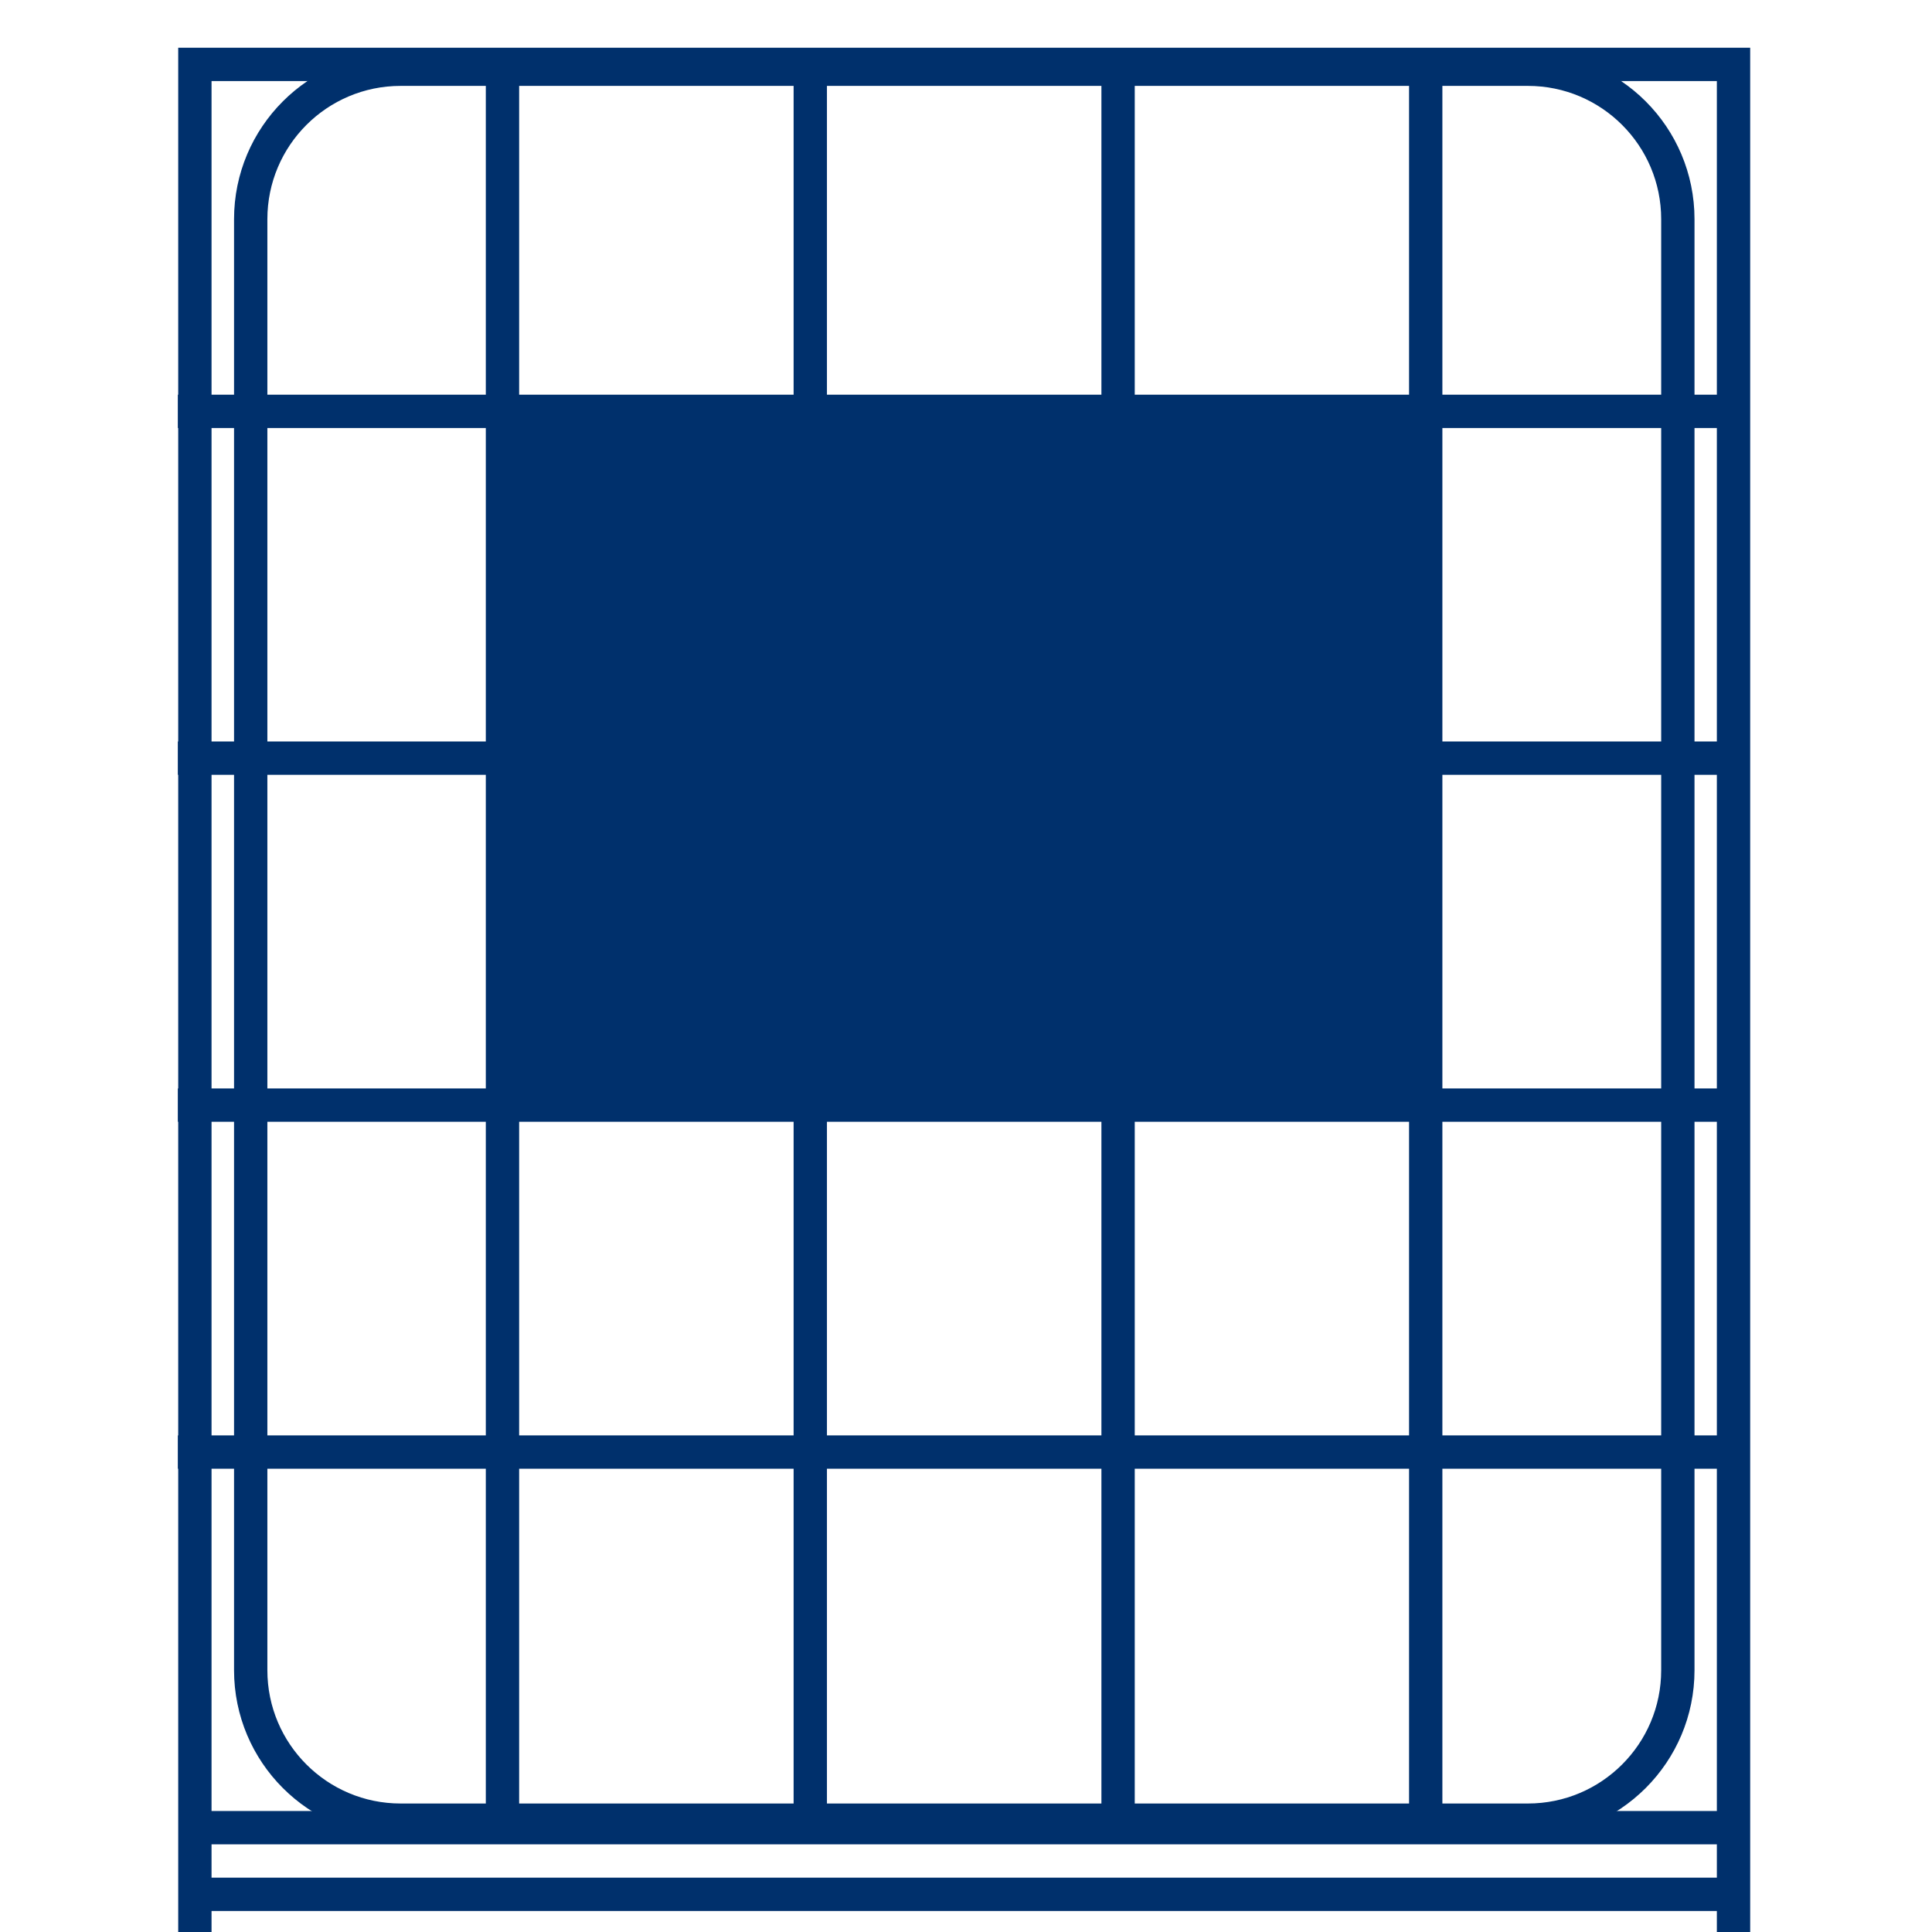
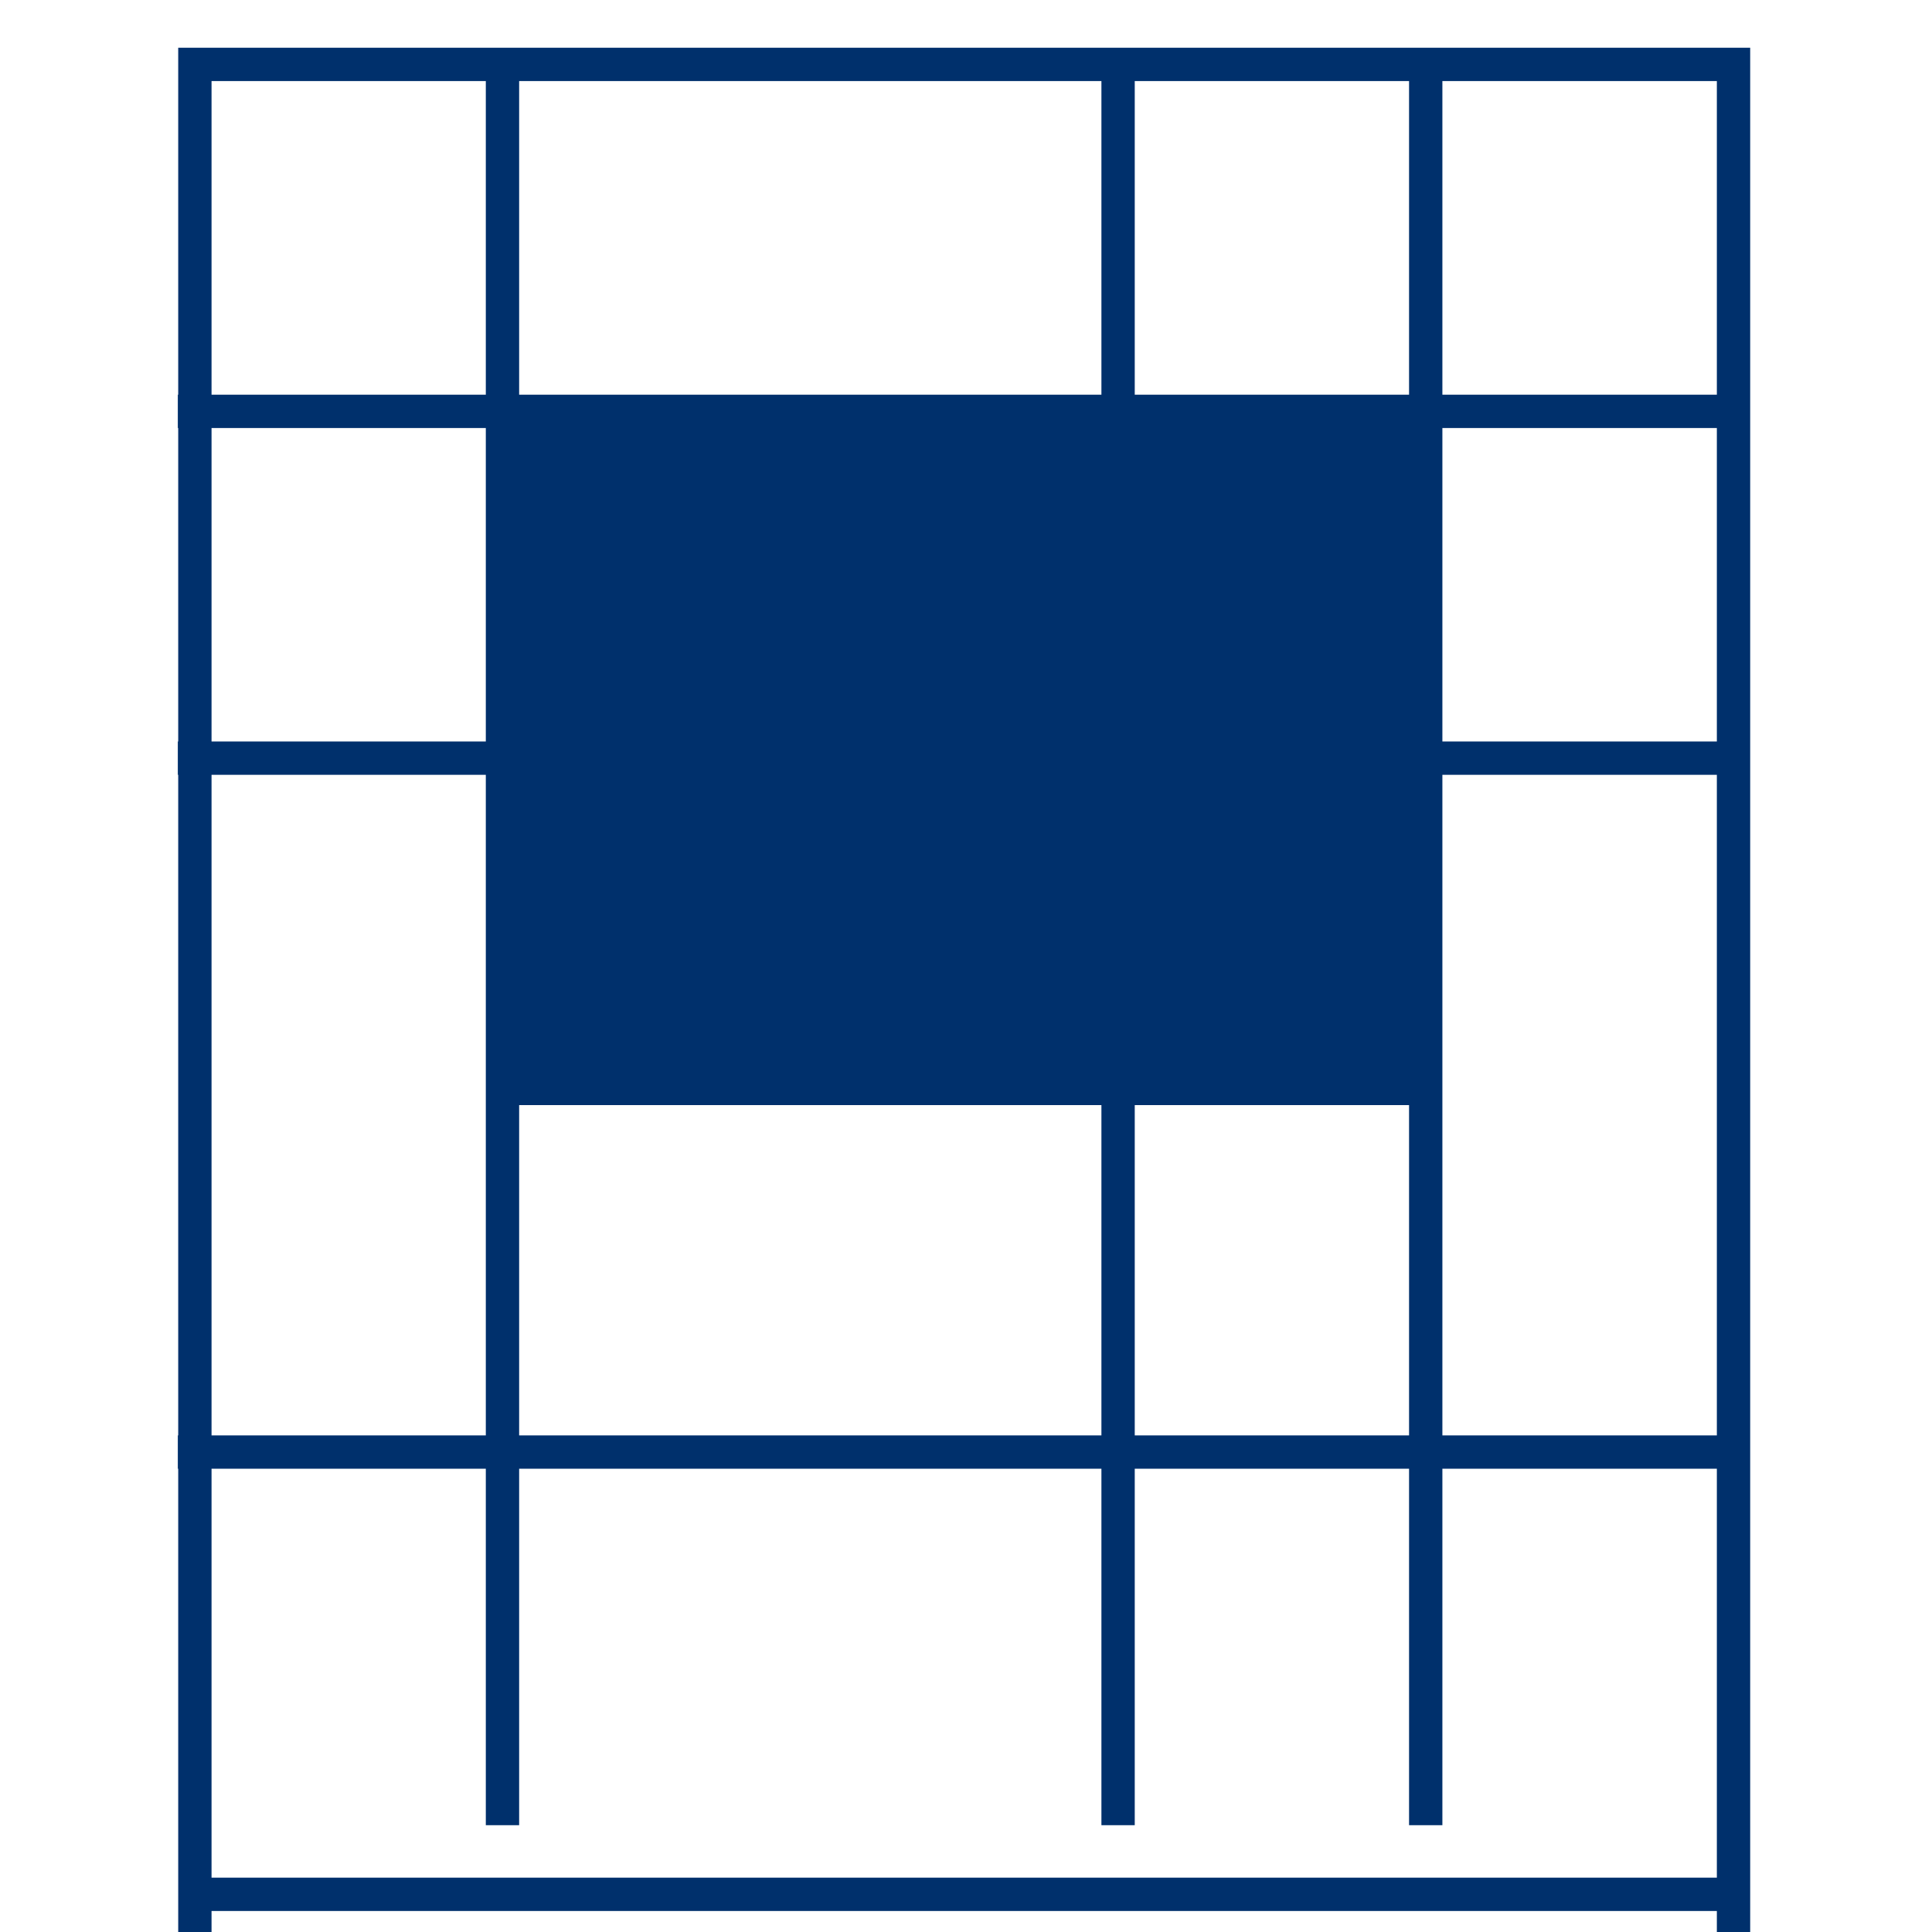
<svg xmlns="http://www.w3.org/2000/svg" width="60" height="60" viewBox="0 0 60 60" fill="none">
  <rect width="60" height="60" fill="white" />
-   <path d="M47.449 2.15H12.443C9.871 2.15 7.786 4.235 7.786 6.808V51.87C7.786 54.442 9.871 56.527 12.443 56.527H47.449C50.022 56.527 52.107 54.442 52.107 51.87V6.808C52.107 4.235 50.022 2.15 47.449 2.15Z" stroke="#00306C" stroke-width="1.035" stroke-miterlimit="10" />
  <path d="M6.052 60V2H53.836V60" stroke="#00306C" stroke-width="1.035" stroke-miterlimit="10" />
-   <path d="M6.052 56.76H53.836" stroke="#00306C" stroke-width="1.035" stroke-miterlimit="10" />
  <path d="M6.052 58.83H53.836" stroke="#00306C" stroke-width="1.035" stroke-miterlimit="10" />
  <path d="M15.605 2.15V56.683" stroke="#00306C" stroke-width="1.035" stroke-miterlimit="10" />
-   <path d="M25.164 2.15V56.683" stroke="#00306C" stroke-width="1.035" stroke-miterlimit="10" />
  <path d="M53.846 12.775H5.524" stroke="#00306C" stroke-width="1.035" stroke-miterlimit="10" />
-   <path d="M53.846 34.32H5.524" stroke="#00306C" stroke-width="1.035" stroke-miterlimit="10" />
  <path d="M53.846 45.095H5.524" stroke="#00306C" stroke-width="1.035" stroke-miterlimit="10" />
  <path d="M53.846 23.545H5.524" stroke="#00306C" stroke-width="1.035" stroke-miterlimit="10" />
  <path d="M34.723 2.15V56.683" stroke="#00306C" stroke-width="1.035" stroke-miterlimit="10" />
  <path d="M44.277 2.15V56.683" stroke="#00306C" stroke-width="1.035" stroke-miterlimit="10" />
  <path d="M44.019 13.505V34.061H15.864V13.505H44.019Z" fill="#00306C" stroke="#00306C" stroke-width="0.518" />
</svg>